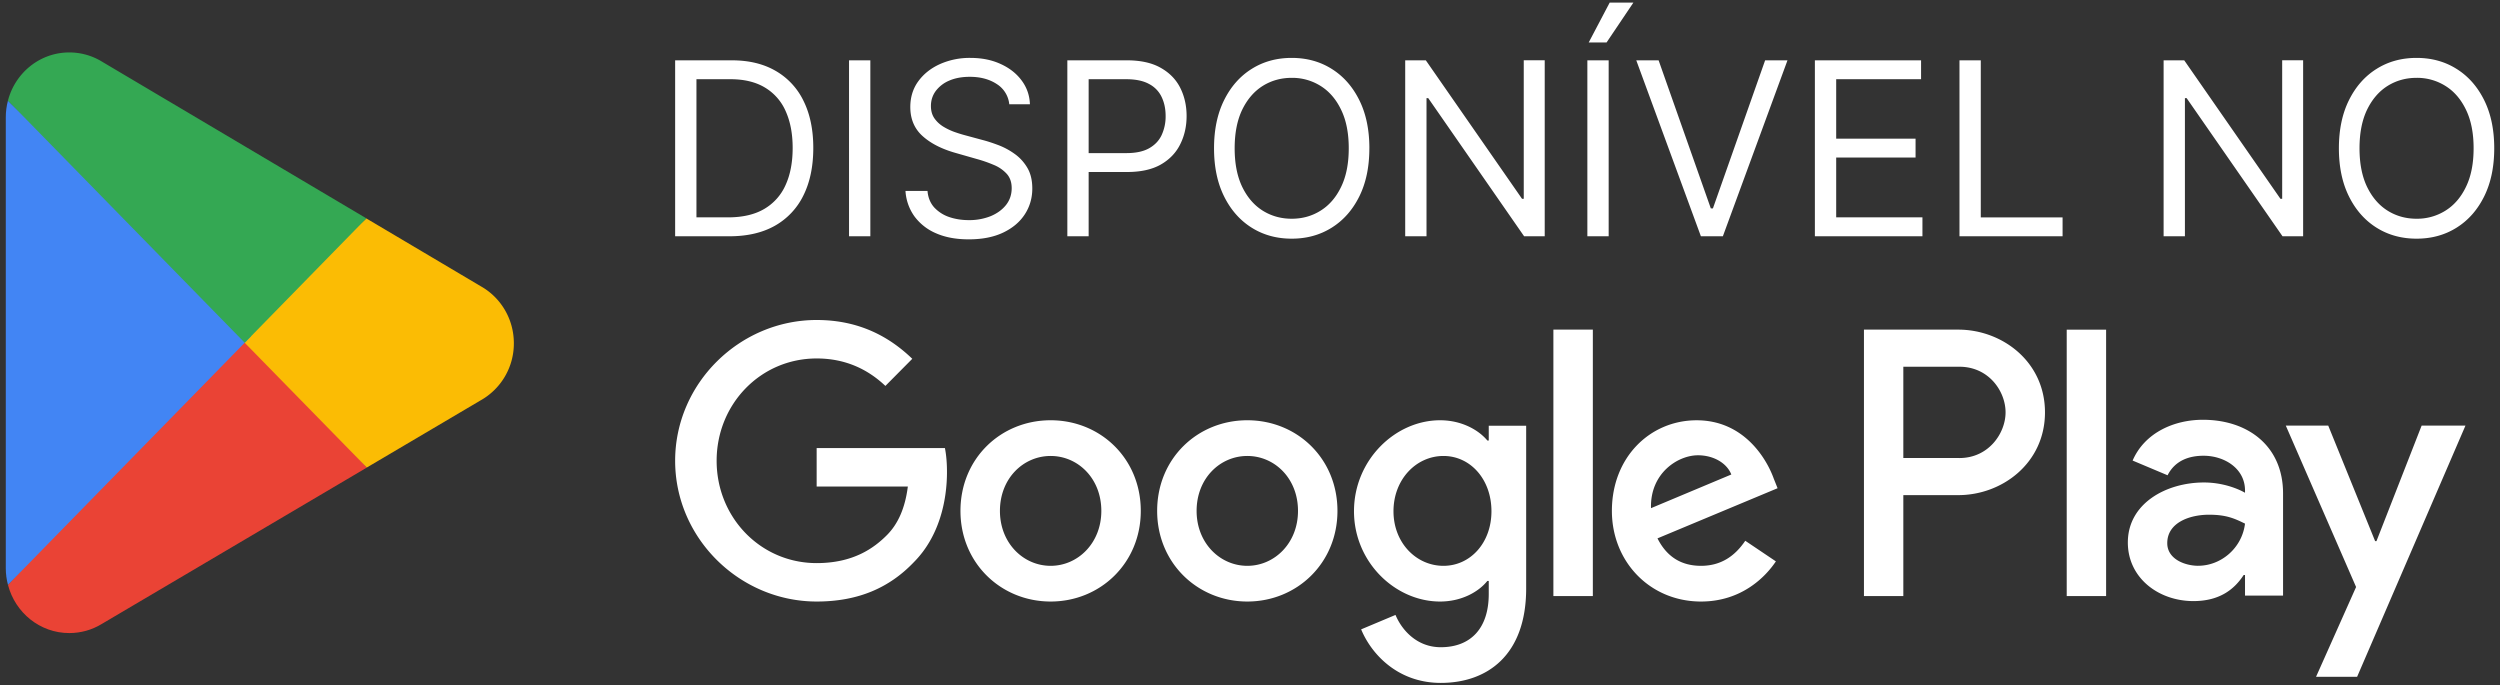
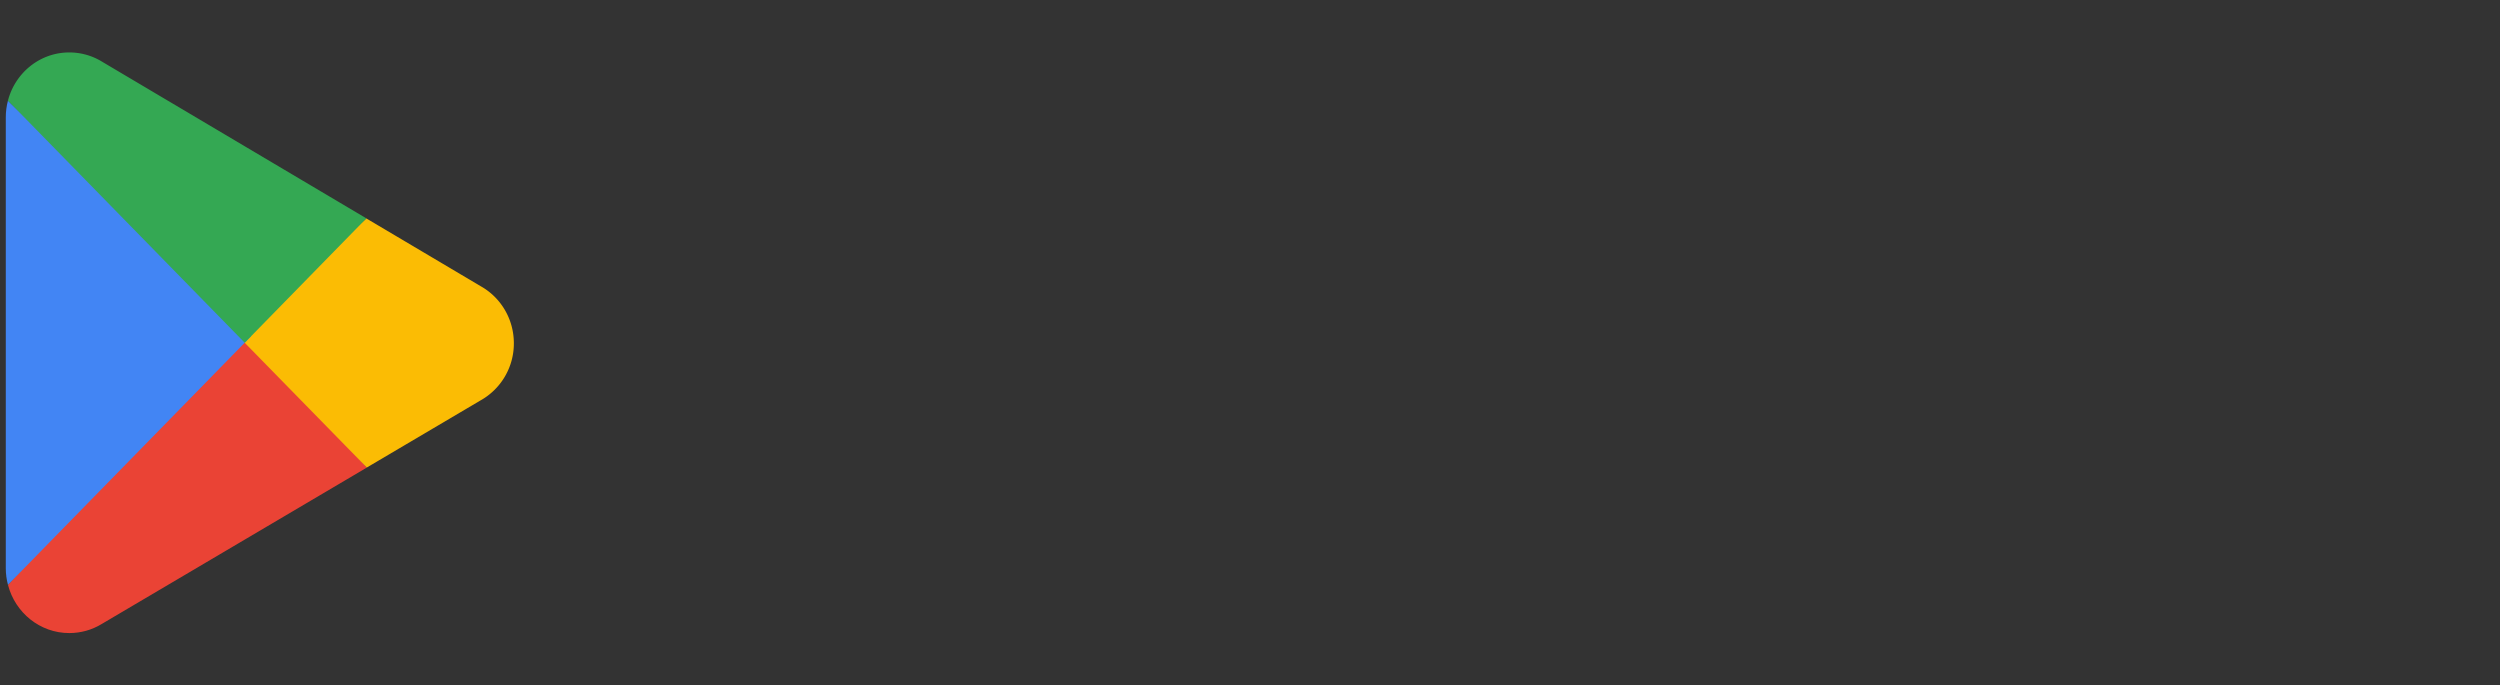
<svg xmlns="http://www.w3.org/2000/svg" width="124" height="34" fill="none" viewBox="0 0 124 34">
  <rect x="0" y="0" width="124" height="34" fill="#333333" stroke="none" />
-   <path fill="#EA4335" d="M12.053 16.354.395 29.007c0 .002 0 .006.002.008.358 1.374 1.584 2.385 3.04 2.385.583 0 1.13-.161 1.598-.444l.037-.022 13.123-7.743-6.142-6.837Z" />
+   <path fill="#EA4335" d="M12.053 16.354.395 29.007c0 .002 0 .006.002.008.358 1.374 1.584 2.385 3.04 2.385.583 0 1.13-.161 1.598-.444l.037-.022 13.123-7.743-6.142-6.837" />
  <path fill="#FBBC04" d="m23.846 14.2-.01-.008-5.666-3.358-6.383 5.808 6.406 6.548 5.634-3.325a3.235 3.235 0 0 0 1.66-2.838c0-1.22-.662-2.28-1.64-2.828Z" />
  <path fill="#4285F4" d="M.394 4.992c-.07.264-.107.542-.107.828v22.36c0 .286.037.564.108.827l12.058-12.33L.393 4.992Z" />
  <path fill="#34A853" d="m12.138 17 6.034-6.169-13.107-7.77a3.1 3.1 0 0 0-1.627-.46C1.98 2.6.753 3.612.395 4.988l-.001.003L12.138 17Z" />
-   <path fill="#fff" d="M123.714 7.355c0 .92-.166 1.716-.499 2.387-.332.67-.788 1.187-1.368 1.55-.579.364-1.241.546-1.986.546-.744 0-1.406-.182-1.985-.545-.58-.364-1.036-.881-1.368-1.551-.333-.67-.499-1.466-.499-2.387 0-.92.166-1.716.499-2.386.332-.67.788-1.188 1.368-1.551.579-.364 1.241-.546 1.985-.546.745 0 1.407.182 1.986.546.58.363 1.036.88 1.368 1.55.333.671.499 1.467.499 2.387Zm-1.023 0c0-.755-.126-1.393-.379-1.913-.25-.52-.59-.913-1.019-1.18a2.64 2.64 0 0 0-1.432-.401c-.528 0-1.007.133-1.436.4-.426.268-.765.661-1.018 1.18-.25.52-.375 1.159-.375 1.914 0 .756.125 1.394.375 1.914.253.52.592.913 1.018 1.18.429.267.908.4 1.436.4a2.64 2.64 0 0 0 1.432-.4c.429-.267.769-.66 1.019-1.18.253-.52.379-1.158.379-1.914ZM114.235 2.992v8.727h-1.022l-4.756-6.852h-.085v6.852h-1.057V2.992h1.023l4.772 6.869h.086V2.99h1.039ZM97.19 11.719V2.992h1.057v7.79h4.057v.937H97.19ZM90.018 11.719V2.992h5.267v.937h-4.21v2.949h3.937v.937h-3.937v2.966h4.278v.938h-5.335ZM82.267 2.992l2.59 7.346h.103l2.59-7.346h1.109l-3.205 8.727h-1.09l-3.205-8.727h1.108ZM79.79 2.992v8.727h-1.057V2.992h1.057Zm-.989-.887 1.04-1.977h1.176l-1.33 1.977h-.886ZM76.618 2.992v8.727h-1.022L70.84 4.867h-.085v6.852h-1.057V2.992h1.023l4.772 6.869h.085V2.99h1.04ZM67.92 7.355c0 .92-.165 1.716-.498 2.387-.332.67-.788 1.187-1.368 1.55-.58.364-1.241.546-1.986.546-.744 0-1.406-.182-1.985-.545-.58-.364-1.036-.881-1.368-1.551-.333-.67-.499-1.466-.499-2.387 0-.92.166-1.716.499-2.386.332-.67.788-1.188 1.368-1.551.58-.364 1.241-.546 1.986-.546.744 0 1.406.182 1.985.546.58.363 1.036.88 1.368 1.55.333.671.499 1.467.499 2.387Zm-1.022 0c0-.755-.126-1.393-.38-1.913-.25-.52-.589-.913-1.018-1.18a2.64 2.64 0 0 0-1.431-.401c-.529 0-1.008.133-1.437.4-.426.268-.765.661-1.018 1.18-.25.52-.375 1.159-.375 1.914 0 .756.125 1.394.375 1.914.253.52.592.913 1.018 1.18.43.267.908.4 1.437.4.528 0 1.005-.133 1.431-.4.43-.267.769-.66 1.019-1.18.253-.52.379-1.158.379-1.914ZM52.94 11.719V2.992h2.949c.684 0 1.244.123 1.679.37.437.245.761.576.971.993.21.418.316.884.316 1.398 0 .514-.105.981-.316 1.402-.207.42-.528.756-.963 1.006-.434.247-.991.37-1.67.37h-2.114v-.937h2.08c.468 0 .845-.081 1.129-.243.284-.162.49-.38.618-.656a2.19 2.19 0 0 0 .196-.942c0-.35-.065-.662-.196-.938a1.398 1.398 0 0 0-.622-.647c-.287-.16-.668-.239-1.142-.239h-1.858v7.79H52.94ZM50.06 5.173a1.338 1.338 0 0 0-.622-1.005c-.364-.239-.81-.358-1.338-.358-.386 0-.724.062-1.014.187a1.62 1.62 0 0 0-.673.516c-.16.219-.239.467-.239.746 0 .233.055.433.166.6.114.165.259.303.435.414.176.108.36.197.554.268.193.068.37.124.532.166l.887.24c.227.059.48.141.758.246a3.5 3.5 0 0 1 .806.43c.258.18.471.41.639.691.168.281.251.626.251 1.036 0 .471-.123.897-.37 1.278-.245.38-.603.683-1.074.908-.469.224-1.039.336-1.709.336-.625 0-1.166-.1-1.624-.302a2.587 2.587 0 0 1-1.073-.844 2.407 2.407 0 0 1-.44-1.257h1.092c.028.33.139.602.332.818a1.8 1.8 0 0 0 .741.477c.302.103.625.154.972.154a2.86 2.86 0 0 0 1.087-.196c.32-.134.575-.319.762-.554.188-.239.282-.517.282-.836 0-.29-.081-.525-.243-.707a1.782 1.782 0 0 0-.64-.443 6.717 6.717 0 0 0-.856-.298l-1.074-.307c-.682-.196-1.221-.476-1.62-.84-.397-.363-.596-.84-.596-1.427 0-.489.132-.915.396-1.279.268-.366.626-.65 1.074-.852a3.626 3.626 0 0 1 1.513-.307c.563 0 1.063.101 1.5.303.438.199.784.471 1.04.818.258.347.395.74.41 1.18H50.06ZM43.169 2.992v8.727h-1.057V2.992h1.057ZM36.18 11.719h-2.693V2.992h2.812c.847 0 1.571.174 2.174.524a3.432 3.432 0 0 1 1.385 1.495c.32.648.481 1.424.481 2.327 0 .91-.162 1.692-.486 2.348a3.462 3.462 0 0 1-1.415 1.509c-.619.35-1.372.524-2.258.524Zm-1.636-.938h1.568c.721 0 1.32-.139 1.794-.417a2.573 2.573 0 0 0 1.06-1.19c.234-.513.35-1.126.35-1.836 0-.704-.115-1.31-.345-1.82a2.546 2.546 0 0 0-1.031-1.176c-.457-.275-1.027-.413-1.709-.413h-1.687v6.852ZM102.509 29.564h1.954V16.35h-1.954v13.214Zm17.604-8.454-2.24 5.729h-.067l-2.326-5.73h-2.105l3.487 8.007-1.987 4.455h2.037l5.375-12.461h-2.174Zm-11.084 6.953c-.641 0-1.533-.323-1.533-1.123 0-1.019 1.111-1.41 2.071-1.41.859 0 1.265.187 1.786.442-.152 1.224-1.196 2.09-2.324 2.09Zm.236-7.242c-1.415 0-2.882.629-3.487 2.023l1.734.73c.371-.73 1.061-.969 1.786-.969 1.011 0 2.039.612 2.055 1.701v.135c-.354-.204-1.111-.51-2.038-.51-1.87 0-3.774 1.038-3.774 2.975 0 1.769 1.533 2.908 3.251 2.908 1.315 0 2.04-.595 2.494-1.293h.067v1.02h1.887v-5.066c0-2.345-1.735-3.654-3.975-3.654Zm-12.08 1.897h-2.78V18.19h2.78c1.462 0 2.291 1.22 2.291 2.264 0 1.024-.83 2.265-2.29 2.265Zm-.05-6.368h-4.683v13.214h1.953v-5.006h2.73c2.166 0 4.296-1.584 4.296-4.105 0-2.52-2.13-4.103-4.296-4.103ZM71.597 28.065c-1.35 0-2.48-1.14-2.48-2.707 0-1.584 1.13-2.742 2.48-2.742 1.333 0 2.379 1.158 2.379 2.742 0 1.566-1.046 2.707-2.38 2.707Zm2.245-6.216h-.069c-.438-.527-1.282-1.004-2.345-1.004-2.228 0-4.27 1.975-4.27 4.513 0 2.52 2.042 4.478 4.27 4.478 1.063 0 1.907-.476 2.345-1.022h.069v.648c0 1.72-.912 2.64-2.38 2.64-1.199 0-1.941-.87-2.245-1.602l-1.704.716c.489 1.192 1.789 2.656 3.949 2.656 2.295 0 4.236-1.362 4.236-4.683v-8.072h-1.856v.732Zm3.206 7.715h1.957V16.349h-1.957v13.215Zm4.842-4.36c-.05-1.736 1.334-2.622 2.329-2.622.777 0 1.435.391 1.654.953l-3.983 1.67Zm6.076-1.498c-.371-1.005-1.502-2.86-3.814-2.86-2.295 0-4.202 1.82-4.202 4.495 0 2.52 1.89 4.495 4.42 4.495 2.043 0 3.225-1.26 3.714-1.992l-1.519-1.022c-.506.75-1.198 1.243-2.194 1.243-.995 0-1.705-.46-2.16-1.362l5.957-2.487-.203-.51Zm-47.46-1.481v1.907h4.523c-.135 1.072-.49 1.856-1.029 2.4-.659.665-1.688 1.398-3.493 1.398-2.785 0-4.962-2.266-4.962-5.075 0-2.81 2.177-5.075 4.962-5.075 1.502 0 2.599.596 3.408 1.362l1.334-1.345c-1.131-1.09-2.633-1.925-4.742-1.925-3.814 0-7.02 3.134-7.02 6.983 0 3.848 3.206 6.981 7.02 6.981 2.058 0 3.61-.681 4.826-1.958 1.25-1.26 1.637-3.03 1.637-4.462 0-.443-.034-.85-.102-1.191h-6.361Zm11.606 5.84c-1.35 0-2.515-1.124-2.515-2.724 0-1.618 1.165-2.725 2.515-2.725 1.349 0 2.514 1.107 2.514 2.725 0 1.6-1.165 2.724-2.514 2.724Zm0-7.22c-2.465 0-4.473 1.89-4.473 4.496 0 2.588 2.008 4.495 4.473 4.495 2.463 0 4.471-1.906 4.471-4.495 0-2.606-2.008-4.496-4.471-4.496Zm9.755 7.22c-1.35 0-2.515-1.124-2.515-2.724 0-1.618 1.165-2.725 2.515-2.725s2.514 1.107 2.514 2.725c0 1.6-1.164 2.724-2.514 2.724Zm0-7.22c-2.464 0-4.472 1.89-4.472 4.496 0 2.588 2.008 4.495 4.472 4.495 2.464 0 4.471-1.906 4.471-4.495 0-2.606-2.007-4.496-4.471-4.496Z" />
</svg>